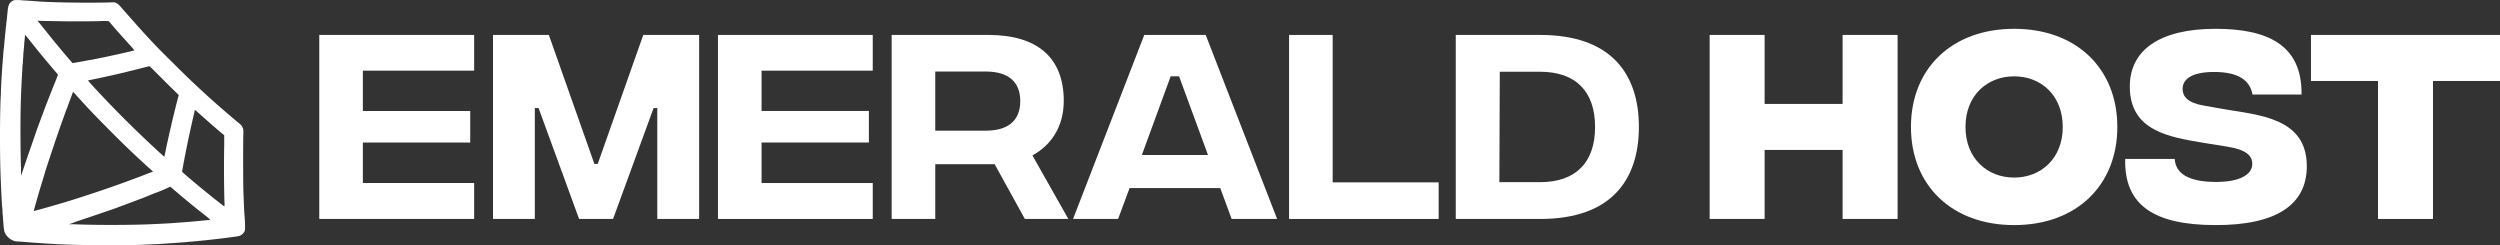
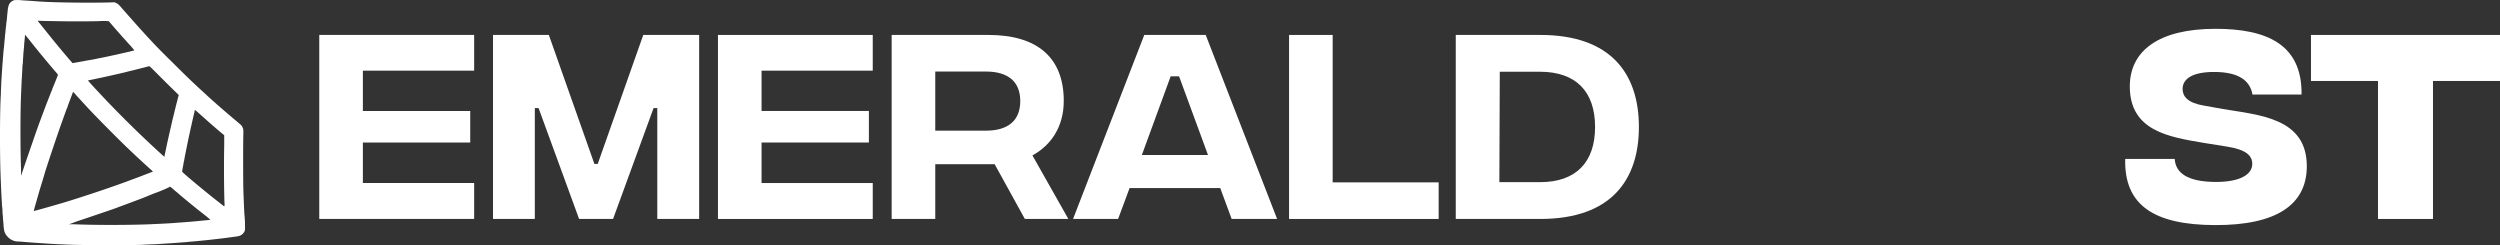
<svg xmlns="http://www.w3.org/2000/svg" viewBox="0 0 713.27 69.92">
  <rect x="0" y="0" width="713.27" height="69.92" fill="#333333" stroke="none" />
  <defs>
    <style>
      .cls-1 {
        fill: #ffffff;
      }
      .cls-2 {
        fill: #ffffff;
      }
    </style>
  </defs>
  <g>
    <path class="cls-2" d="M91.09,11.25h44.19V21.44H103.53v11.5h30.63v9H103.53V53.5h31.75V63.75H91.09Z" transform="translate(0 -1.28)" />
    <path class="cls-2" d="M140.66,11.25h15.93l13,36.81h.94l13-36.81h15.94v52.5H187.53V32.12h-1.06L174.91,63.75h-9.69L153.66,32.12h-1.07V63.75H140.66Z" transform="translate(0 -1.28)" />
    <path class="cls-2" d="M204.84,11.25H249V21.44H217.28v11.5H247.9v9H217.28V53.5H249V63.75H204.84Z" transform="translate(0 -1.28)" />
    <path class="cls-2" d="M292.4,63.75l-8.62-15.63H266.84V63.75H254.4V11.25H282c14.06,0,21.5,6.56,21.5,18.81,0,7.32-3.57,12.63-8.94,15.56l10.25,18.13ZM266.84,38.56h14.44c6.31,0,9.81-2.87,9.81-8.44s-3.5-8.43-9.81-8.43H266.84Z" transform="translate(0 -1.28)" />
    <path class="cls-2" d="M348.15,54.94H322.28L319,63.75H306.15l20.32-52.5H344l20.37,52.5H351.4Zm-3.5-9.44L336.4,23.06H334L325.78,45.5Z" transform="translate(0 -1.28)" />
    <path class="cls-2" d="M367.78,11.25h12.44V53.31h30.24V63.75H367.78Z" transform="translate(0 -1.28)" />
    <path class="cls-2" d="M467.59,37.5c0,14.94-7.75,26.25-28.13,26.25H415.34V11.25h24.12C459.84,11.25,467.59,22.56,467.59,37.5Zm-12.5,0c0-10.12-5.5-15.75-15.69-15.75H427.9l-.12,31.5H439.4C449.59,53.25,455.09,47.62,455.09,37.5Z" transform="translate(0 -1.28)" />
-     <path class="cls-2" d="M541.4,11.25v52.5H525.71V44.06H503.46V63.75H487.78V11.25h15.68V30.94h22.25V11.25Z" transform="translate(0 -1.28)" />
-     <path class="cls-2" d="M545.21,37.5c0-16.69,11.69-28,29.44-28s29.44,11.31,29.44,28-11.69,28-29.44,28S545.21,54.19,545.21,37.5Zm43.31,0c0-9-6.18-14.44-13.87-14.44S560.77,28.5,560.77,37.5,567,51.94,574.65,51.94,588.52,46.5,588.52,37.5Z" transform="translate(0 -1.28)" />
    <path class="cls-2" d="M606.34,46.62h14.12c.25,4,3.63,6.5,11.5,6.57,7.13.06,10.63-2.13,10.63-5.13,0-2.31-1.63-4.06-7.13-4.94l-6.62-1.06c-9.94-1.68-21.19-3.37-21.19-16.12,0-10.25,8.37-16.44,24.44-16.44,14.56,0,24.75,4.38,24.56,18.75h-14c-.69-3.94-3.88-6.44-10.94-6.44-6.19,0-9,1.94-9,4.88,0,2.06,1.44,3.93,5.94,4.69l5.56,1c10.31,1.74,23.94,2.5,23.94,16.31,0,11.06-8.75,16.87-26.19,16.81S606,59.81,606.34,46.62Z" transform="translate(0 -1.28)" />
    <path class="cls-2" d="M713.27,24.38H694.15V63.75H678.46V24.38H659.34V11.25h53.93Z" transform="translate(0 -1.28)" />
    <path class="cls-1" d="M4.08,1.32A2.57,2.57,0,0,0,2.57,2.57a6.26,6.26,0,0,0-.38,1.75C2.13,5,2.06,5.5,2,6.25s-.15,1.23-.23,2c0,.3-.07.65-.09.78s-.06.56-.1,1-.07.82-.09.92-.06.47-.08.83-.08.79-.1,1-.05.61-.09,1-.07.87-.1,1.15C1,15.58,1,16.09.91,16.9c0,.41-.08.94-.09,1.2,0,.43-.07.75-.19,2.53-.19,2.89-.26,4-.37,6.79,0,.74-.07,1.7-.09,2.16-.23,5.2-.23,16.24,0,21.73,0,.54.07,1.57.09,2.3C.38,56.5.48,58.53.54,59c0,.18,0,.8.09,1.38s.07,1.21.08,1.41.07.78.11,1.29.06,1.07.09,1.24.06.69.09,1.15C1.15,67.46,1.36,68,2.35,69A4.09,4.09,0,0,0,5.5,70.18l2.34.2L9,70.47l1.33.1c.36,0,1,.07,1.33.08l1.47.1c1.11.08,1.8.11,3.22.19l1.88.08c3.1.15,5.38.18,12.4.18,4.45,0,8.92,0,9.93-.08L43,71c1,0,2.89-.14,3.49-.18l1.42-.09c1.41-.09,2.23-.14,2.62-.18l1.29-.1,1.28-.09c.59-.07,1.39-.14,2-.19s1.4-.12,2.4-.23l1.38-.13,1.24-.14,1.24-.14.74-.08a7.07,7.07,0,0,1,.73-.09c.88-.1,1.91-.23,2.25-.29l.69-.09.69-.09,1.38-.2a2.51,2.51,0,0,0,1.81-1.21c.24-.4.26-.5.26-1.39s0-1.74-.19-3.86c-.07-1.18-.17-3.5-.29-6.8-.06-1.86-.09-13.39,0-16.05,0-1.13,0-1.24-.2-1.7-.3-.62-.31-.64-1.3-1.45l-3-2.54c-2-1.71-4.47-3.88-5.68-5l-1-.93-1.05-.95c-2.82-2.61-4.7-4.43-8.1-7.83C45.27,15.23,43.7,13.6,40,9.51c-.4-.44-2.29-2.56-3.22-3.62L35,3.88c-1-1.17-1.28-1.45-1.74-1.68l-.54-.27L30.5,2c-6.64.11-15.35,0-19.67-.32L9.27,1.56,6.42,1.38A12.15,12.15,0,0,0,4.08,1.32Zm12.26,6c3.37.08,8.46.07,11.63,0a24.73,24.73,0,0,1,3.07,0s1.77,2.07,2.11,2.45l.93,1.05.73.83c.1.12.51.58.92,1l.87,1a24.89,24.89,0,0,1,1.74,2c-.05,0-1.08.29-1.69.43l-.6.13-1,.23-1,.23c-.47.11-2,.44-2.3.5l-.59.13c-.34.09-2.49.53-2.76.57a3.36,3.36,0,0,0-.41.09l-.41.08-.73.15-.7.13L25,18.51l-1.2.23-1.1.2-1.42.25-.59.1-.56-.64c-1.92-2.22-4.63-5.49-6.85-8.27L11.62,8.31,11,7.55l-.26-.36,1.5.06ZM8.85,13.28c.67.83,1.25,1.58,1.32,1.65l.89,1.1c.43.53.8,1,.83,1l.64.78.64.78,1.24,1.47c.66.79,1.31,1.55,1.45,1.7.6.68.69.82.64,1-.1.3-1.31,3.28-1.44,3.56a1.43,1.43,0,0,0-.14.39.71.71,0,0,1-.09.27c-.05.08-.36.85-.7,1.72l-.68,1.74c-.13.28-2.11,5.57-2.8,7.49-1,2.87-2,5.76-3.37,9.74L6,51.45v-.64c0-.36,0-1,0-1.38-.21-5.37-.22-15.91,0-20.86,0-.46.06-1.47.09-2.25s.08-1.67.09-2,.07-1.05.1-1.66.07-1.33.09-1.6,0-.91.09-1.38.07-1.06.09-1.29.07-.83.09-1.33.08-1.07.1-1.24.06-.67.1-1.1.06-.93.08-1.11.06-.63.1-1,.07-.77.08-.87,0-.29,0-.41S7,10.91,8.85,13.28Zm35.8,8.83c1.07,1.08,2.93,2.94,4.14,4.12L51,28.39l-.14.51c-.07.27-.16.56-.17.64s-.14.57-.28,1.1-.27,1-.29,1.13a2.09,2.09,0,0,1-.08.34c0,.09-.07.25-.09.34l-.31,1.31c-.17.64-.4,1.6-.53,2.16s-.24,1.08-.26,1.15c-.16.62-1.31,5.76-1.38,6.15,0,.13-.09.46-.15.73s-.11.56-.12.61-.07.34-.14.64a6.11,6.11,0,0,0-.12.66c0,.23.08.3-1.86-1.47C39,38.8,33.25,33.1,27.58,27l-.74-.79c-1.35-1.49-1.68-1.85-1.7-1.92s.09-.09.23-.12l.53-.1,2.71-.57c.55-.11,4.89-1.07,5.51-1.23l.92-.22c.13,0,.66-.15,1.19-.29s1-.25,1.11-.27c.38-.09,4-1,4.54-1.15.36-.09.69-.17.75-.17S43.59,21.05,44.65,22.11ZM22.87,29.68l2.2,2.39c2.32,2.5,8.75,9,11.61,11.71l1.75,1.66c.68.65,3.91,3.62,4.81,4.41.39.34.42.41.19.48s-3.06,1.16-3.66,1.4l-.27.09-.6.23-3.4,1.26c-3.76,1.38-9.68,3.38-14.06,4.76-1.39.44-2.56.8-2.62.81l-.64.2-.64.19-.69.2c-2.12.63-7,2-7.14,2s0-.26.13-.8.33-1.18.46-1.63c.32-1.15,1-3.57,1.79-6.07.35-1.16.65-2.17.67-2.25.26-1,3.61-11.07,5-14.88,1.18-3.28,1.29-3.58,1.4-3.79s.11-.22.09-.24.35-1,.79-2.18l.81-2.15.51.52C21.63,28.33,22.31,29.07,22.87,29.68ZM56.08,33l1.47,1.31,1.25,1.11c.24.22.86.77,2,1.76l1.16,1c.18.16.71.6,1.18,1l.83.68,0,2.81c-.11,5-.07,13,.09,16.76,0,.79,0,.82-.39.52l-1.08-.85c-.41-.32-.89-.71-1.1-.86-1.42-1.11-5.43-4.37-7.32-6-1.61-1.36-2.25-1.95-2.22-2.07.06-.33.3-1.65.36-1.95a4.16,4.16,0,0,1,.09-.46c0-.07,0-.29.08-.49s.12-.65.19-1,.15-.76.18-.89.21-1.07.42-2.11.41-2,.43-2.11.12-.58.21-1,.2-.89.23-1,.09-.45.14-.69.13-.56.15-.69.08-.38.13-.55.11-.46.14-.63.52-2.32.69-3a4.59,4.59,0,0,0,.17-.86C55.53,32.59,55.65,32.64,56.08,33ZM49.13,55l.61.53s.29.26.6.5.57.48.59.52,4.79,4,6.25,5.11l1.5,1.18C59.42,63.44,60,63.94,60,64l-.76.08-1,.1-.87.08-1,.1-1,.09-1,.09-1.19.09-1.11.09c-.2,0-.73.06-1.19.08l-1.38.11c-1.43.11-3.92.23-6.94.36-5.84.24-15.74.24-21.27,0l-1.14,0-.51,0,.69-.23L22,64.41c1.78-.57,7-2.35,8.9-3l2-.7.37-.13c.15-.07,1.18-.45,2.3-.86,2-.75,5-1.87,5.32-2l3-1.23a41.8,41.8,0,0,0,4.41-1.82C48.46,54.47,48.56,54.52,49.13,55Z" transform="translate(0 -1.28)" />
  </g>
</svg>